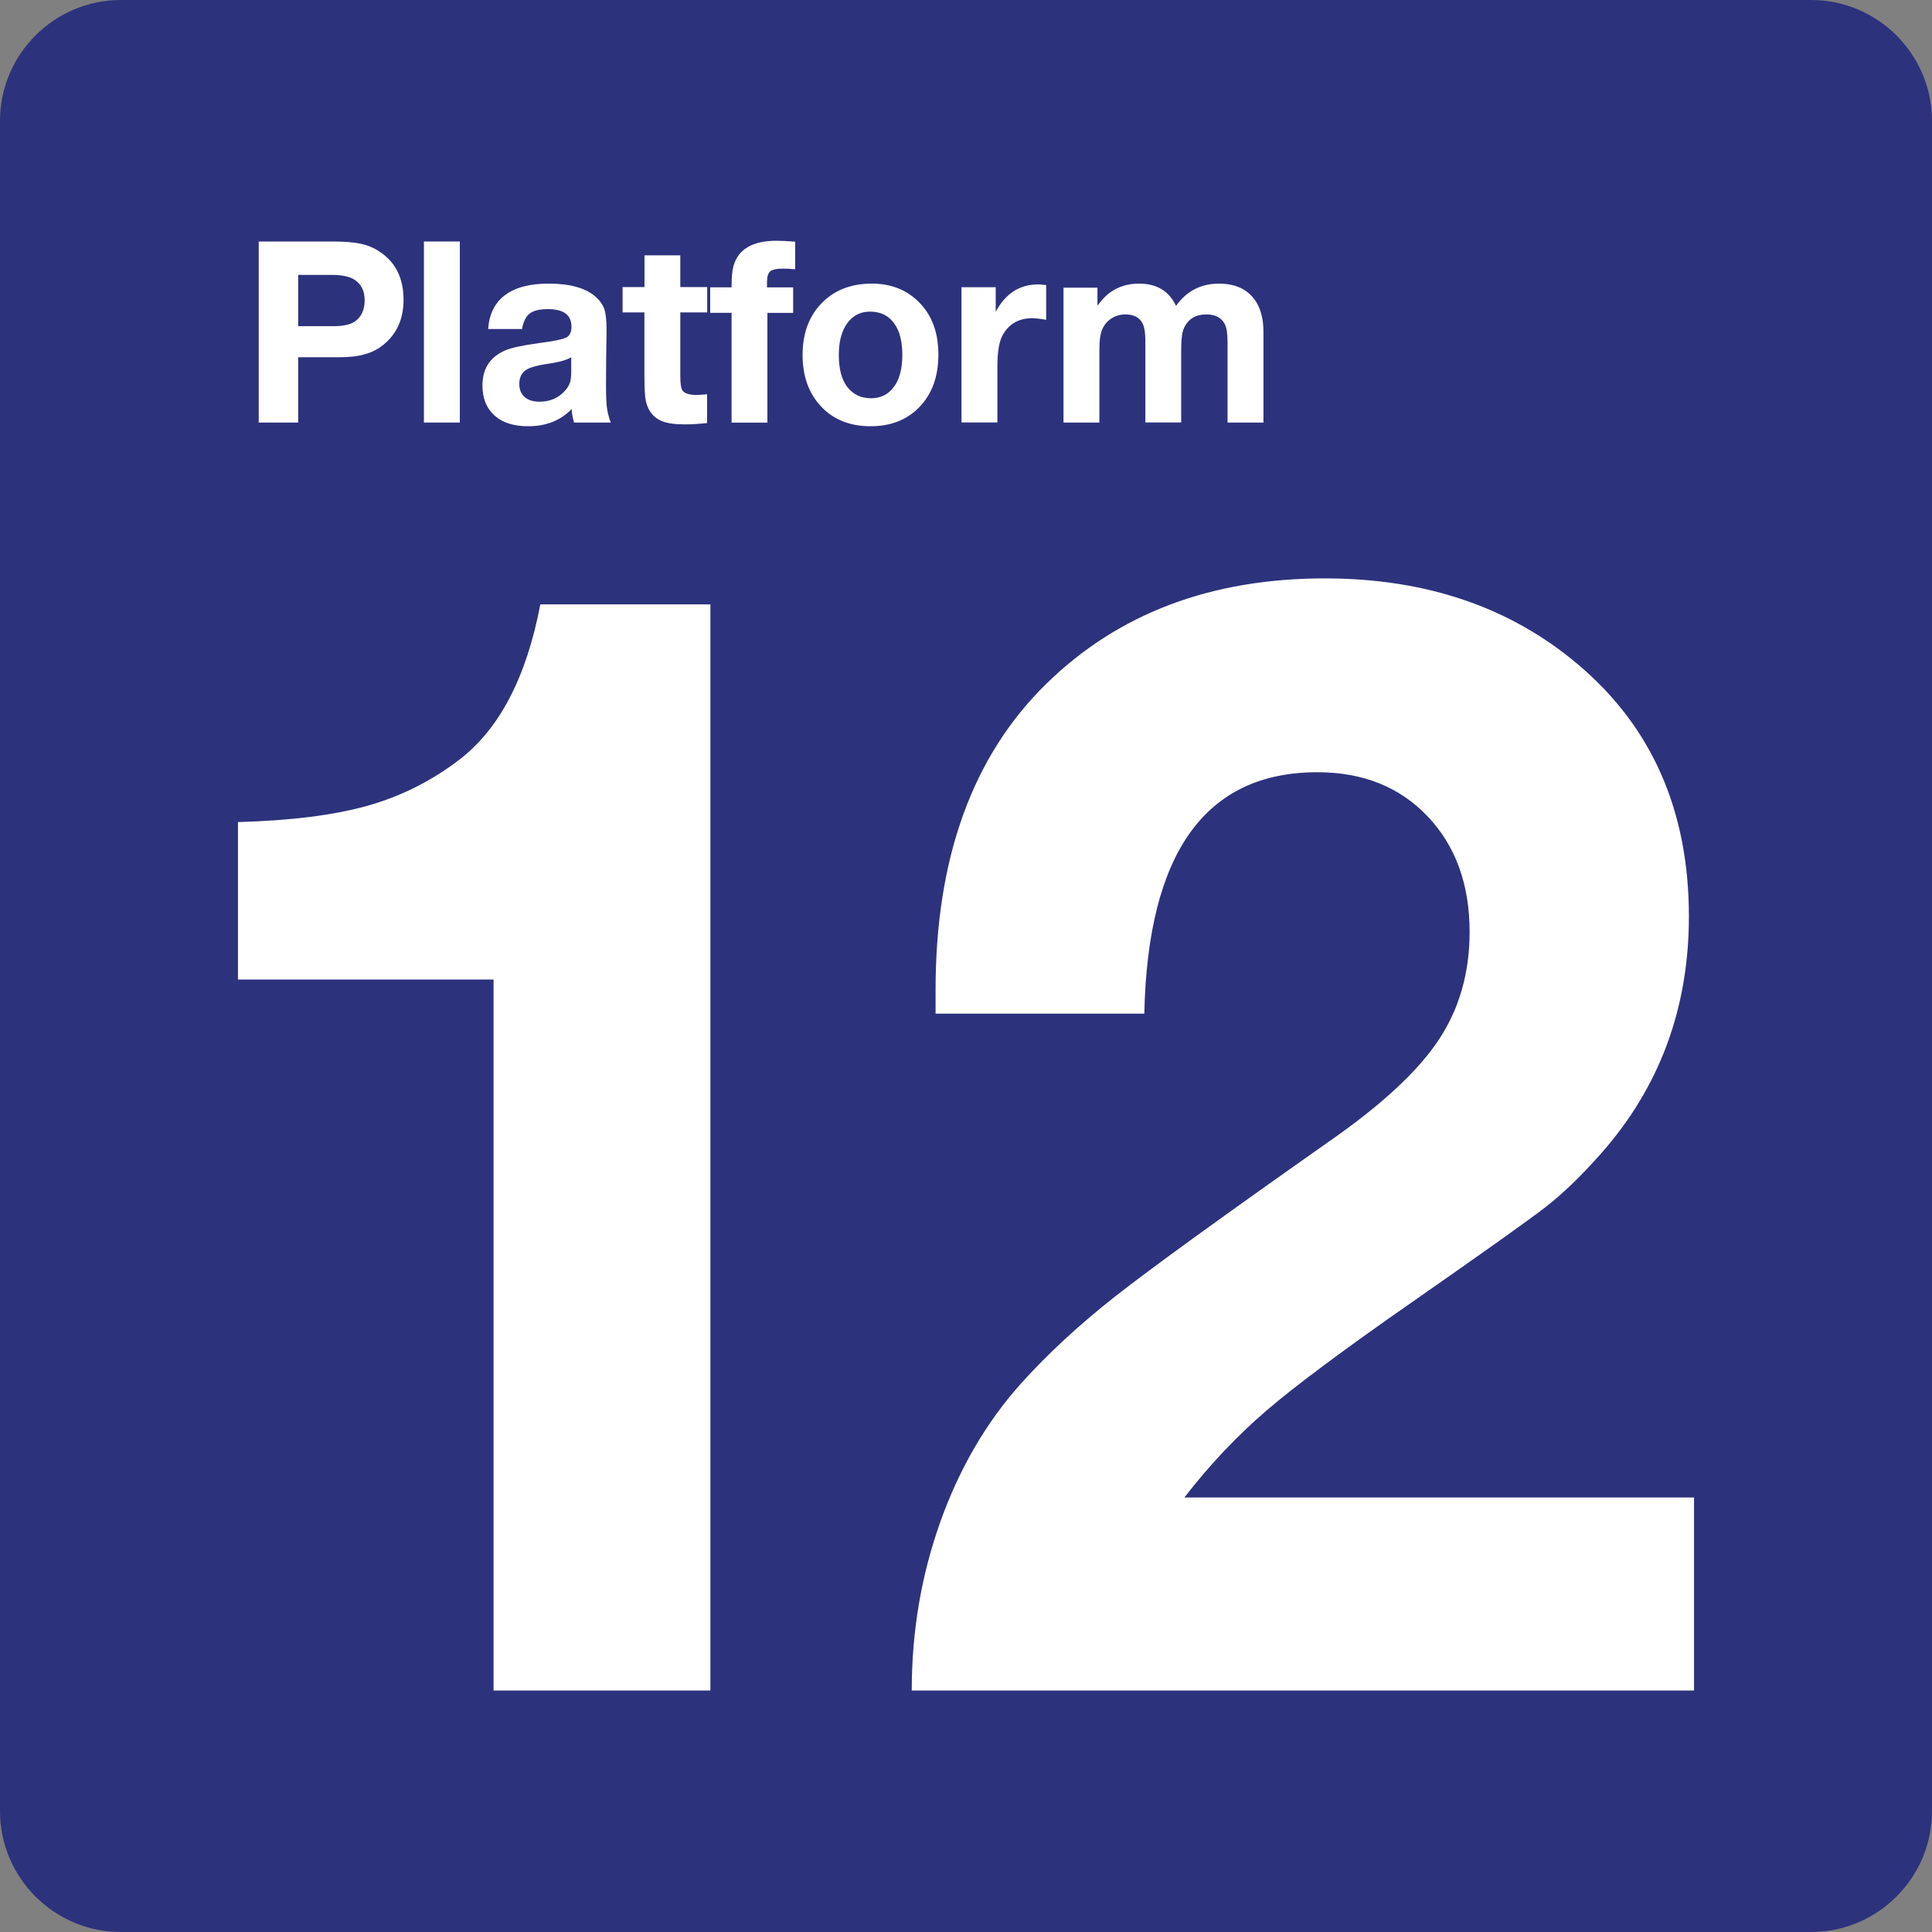
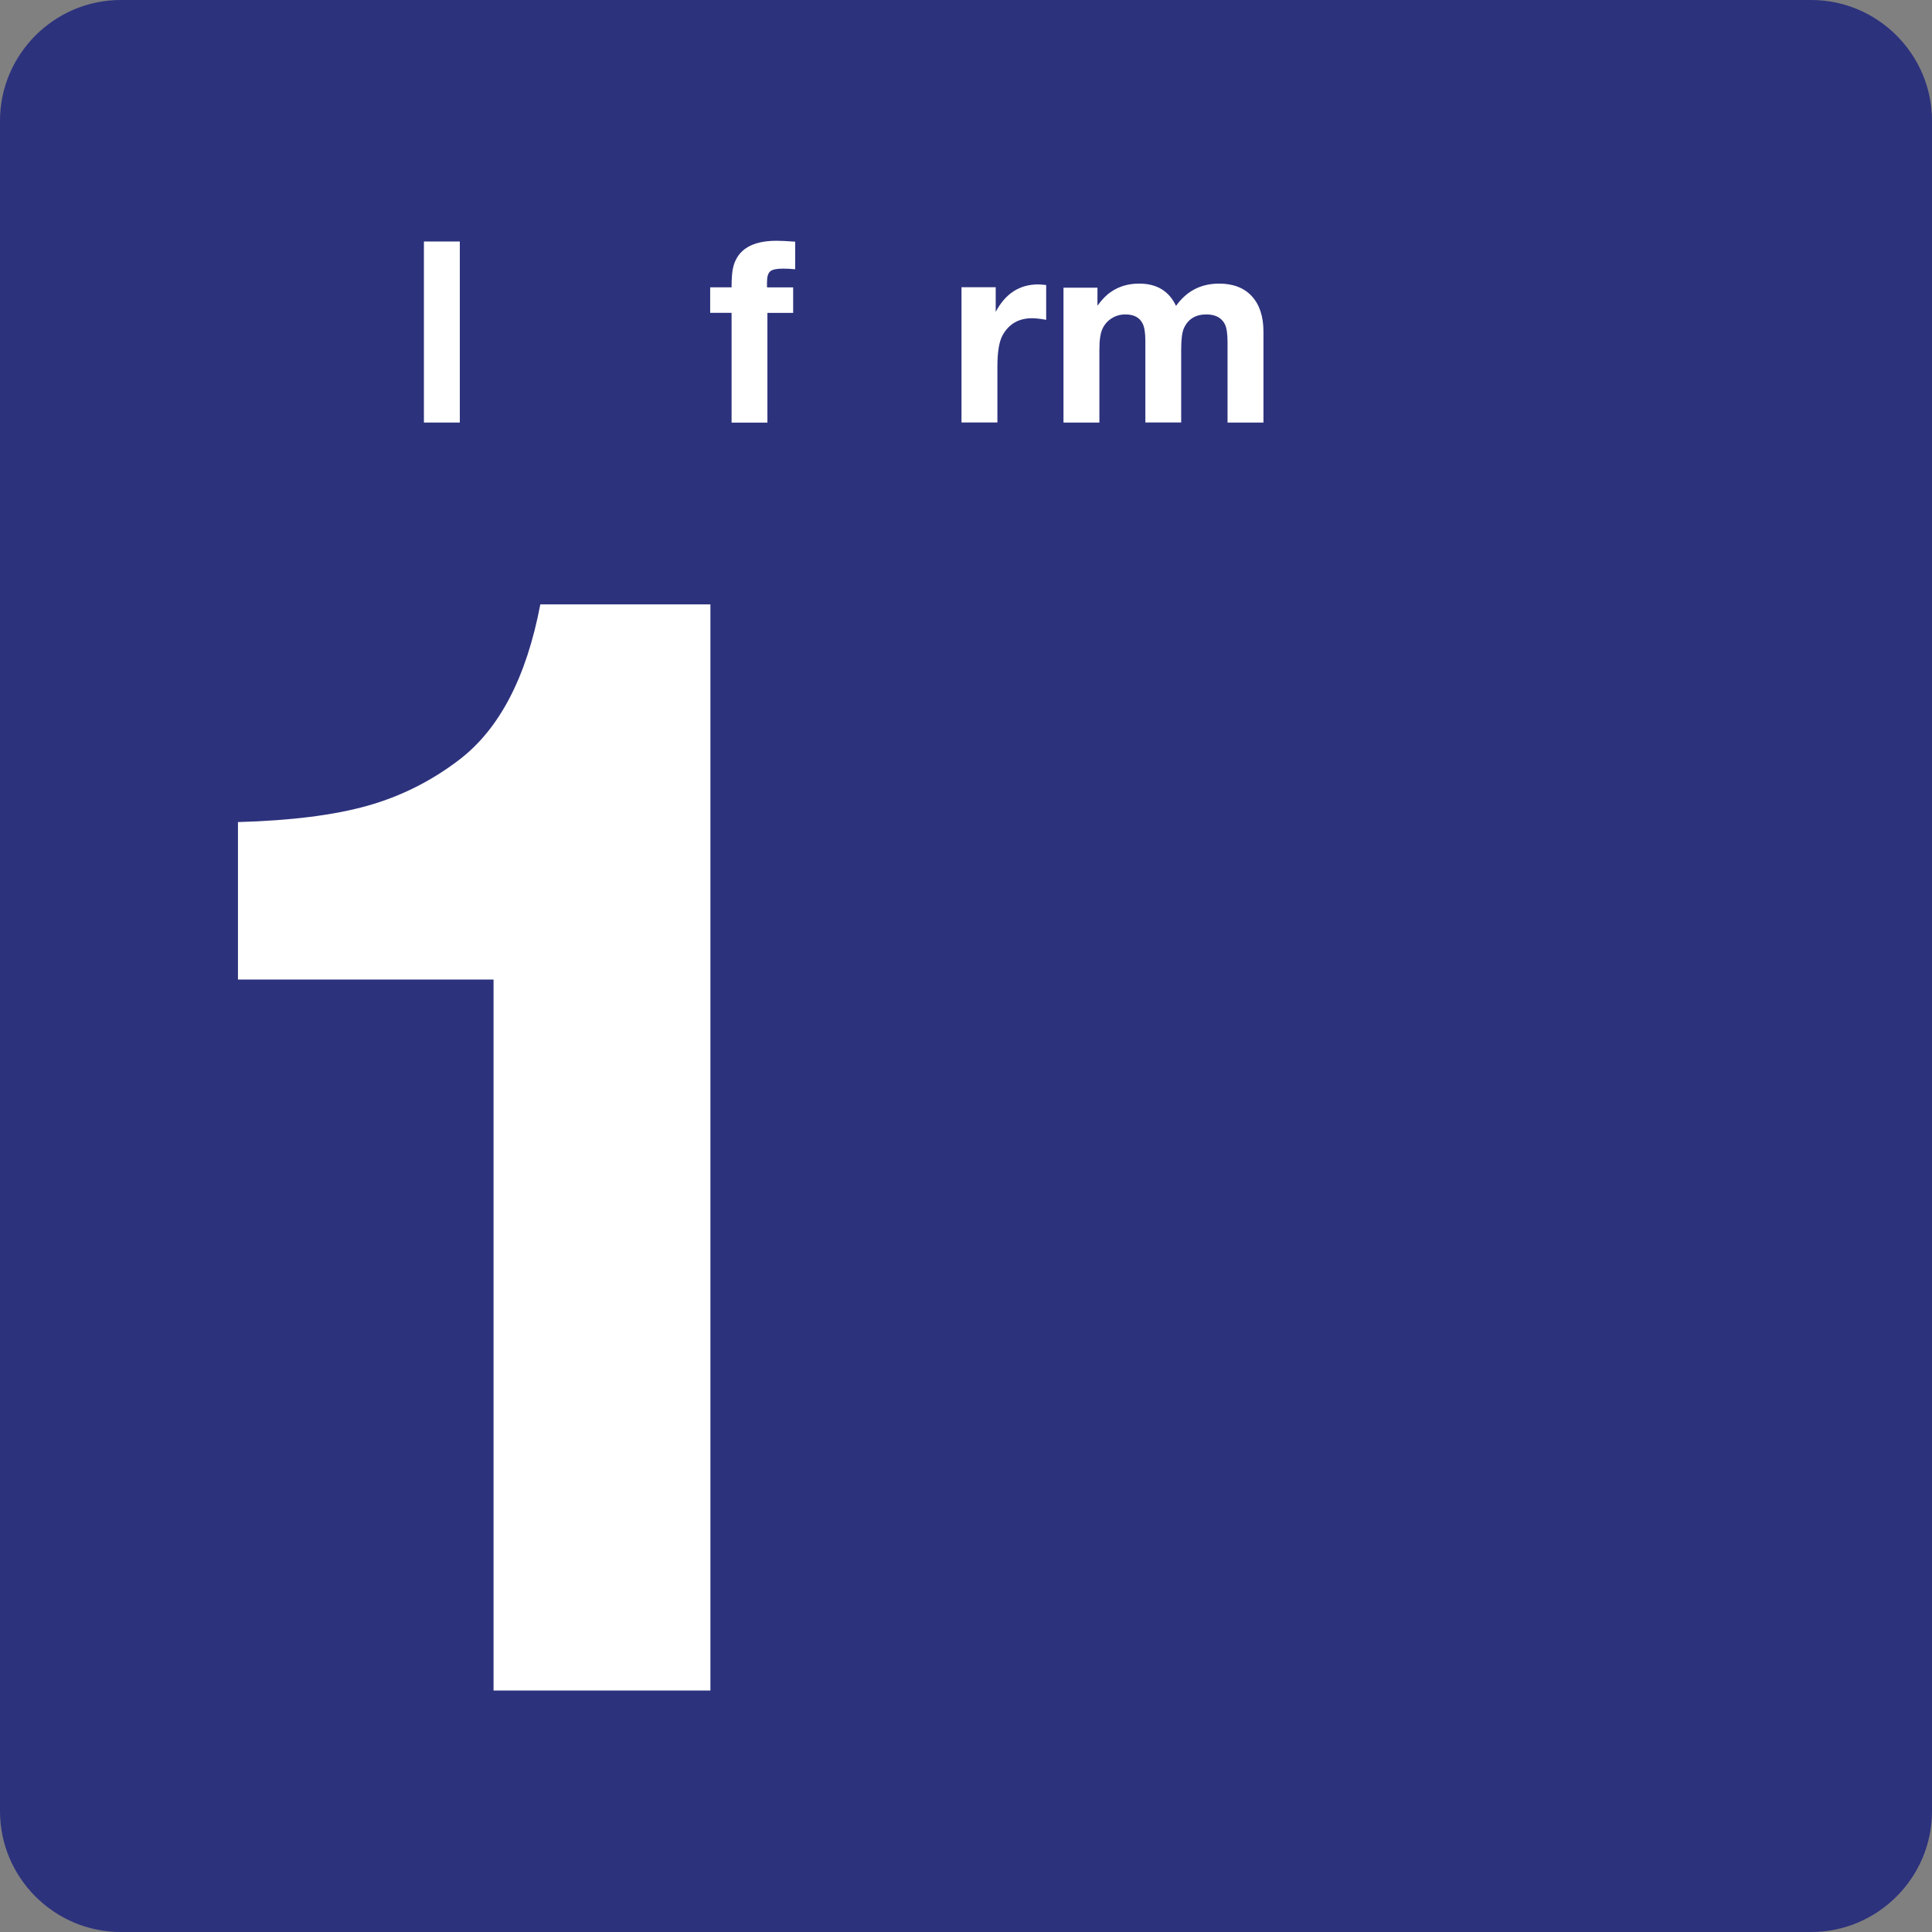
<svg xmlns="http://www.w3.org/2000/svg" version="1.0" x="0px" y="0px" viewBox="0 0 24 24" enable-background="new 0 0 24 24" xml:space="preserve">
  <rect x="0" y="0" width="24" height="24" fill="#808080" stroke="none" />
  <g id="SVG_x5F_24x24pt">
    <path id="backgroundBlue" fill="#2D327D" d="M0,22.5v-21C0,0.675,0.675,0,1.5,0h21C23.325,0,24,0.675,24,1.5v21   c0,0.825-0.675,1.5-1.5,1.5h-21C0.675,24,0,23.325,0,22.5z" />
    <g id="content">
      <g>
        <path fill="#FFFFFF" d="M8.825,7.508V21H6.131v-8.832h-0.96h-0.96H3.279H2.956v-1.956c0.658-0.018,1.195-0.086,1.61-0.203     c0.415-0.117,0.795-0.308,1.14-0.572C6.205,9.055,6.54,8.412,6.712,7.508H8.825z" />
-         <path fill="#FFFFFF" d="M21.044,18.601V21h-9.718c0-0.732,0.118-1.43,0.355-2.095c0.237-0.664,0.571-1.237,1.001-1.717     c0.332-0.369,0.721-0.729,1.167-1.08c0.446-0.351,1.334-0.994,2.662-1.929c0.646-0.449,1.098-0.867,1.357-1.255     s0.388-0.837,0.388-1.347c0-0.591-0.174-1.069-0.521-1.435c-0.348-0.366-0.804-0.549-1.37-0.549c-1.391,0-2.107,1-2.15,2.999     h-2.593c0-0.129,0-0.227,0-0.295c0-1.636,0.458-2.904,1.375-3.802c0.892-0.874,2.046-1.31,3.461-1.31     c1.255,0,2.304,0.357,3.147,1.071c0.917,0.775,1.375,1.818,1.375,3.128c0,1.144-0.366,2.129-1.098,2.953     c-0.24,0.271-0.465,0.488-0.674,0.651c-0.209,0.163-0.76,0.555-1.652,1.177c-0.849,0.591-1.457,1.043-1.823,1.357     c-0.366,0.314-0.706,0.674-1.02,1.08H21.044z" />
      </g>
      <g>
-         <path fill="#FFFFFF" d="M3.214,3h0.907c0.153,0,0.273,0.009,0.361,0.028C4.57,3.047,4.649,3.081,4.72,3.129     C4.915,3.26,5.013,3.458,5.013,3.723c0,0.235-0.081,0.419-0.243,0.554C4.702,4.334,4.623,4.375,4.535,4.4     C4.447,4.426,4.338,4.438,4.209,4.438H3.704v0.811H3.214V3z M3.704,3.415v0.637h0.438c0.13,0,0.224-0.023,0.281-0.069     C4.495,3.925,4.53,3.841,4.53,3.729c0-0.113-0.041-0.197-0.123-0.252C4.348,3.436,4.251,3.415,4.117,3.415H3.704z" />
        <path fill="#FFFFFF" d="M5.712,3v2.249H5.266V3H5.712z" />
-         <path fill="#FFFFFF" d="M7.587,5.249H7.131C7.112,5.183,7.102,5.127,7.102,5.081c-0.139,0.143-0.319,0.214-0.54,0.214     c-0.172,0-0.307-0.04-0.403-0.12C6.048,5.083,5.993,4.954,5.993,4.789c0-0.21,0.095-0.356,0.285-0.437     c0.077-0.033,0.218-0.063,0.425-0.091C6.88,4.238,6.99,4.215,7.034,4.193C7.077,4.171,7.099,4.126,7.099,4.06     c0-0.147-0.097-0.22-0.292-0.22c-0.104,0-0.179,0.018-0.227,0.055C6.532,3.932,6.501,3.996,6.485,4.087H6.064     C6.077,3.901,6.147,3.76,6.275,3.665C6.402,3.57,6.583,3.523,6.818,3.523c0.259,0,0.451,0.053,0.575,0.158     C7.45,3.731,7.488,3.783,7.507,3.84c0.019,0.056,0.028,0.146,0.028,0.268c0,0.026-0.002,0.138-0.005,0.338     C7.529,4.648,7.528,4.764,7.528,4.793c0,0.122,0.004,0.211,0.011,0.268C7.546,5.119,7.562,5.181,7.587,5.249z M7.096,4.438     C7.039,4.474,6.934,4.502,6.782,4.523C6.676,4.539,6.599,4.56,6.551,4.586c-0.067,0.036-0.1,0.097-0.1,0.183     c0,0.07,0.022,0.124,0.066,0.163C6.562,4.971,6.623,4.99,6.702,4.99c0.131,0,0.237-0.046,0.318-0.138     C7.049,4.82,7.069,4.787,7.08,4.753c0.011-0.034,0.016-0.08,0.016-0.136V4.438z" />
-         <path fill="#FFFFFF" d="M8.785,3.566v0.315H8.451V4.67c0,0.094,0.009,0.154,0.026,0.18C8.503,4.887,8.56,4.906,8.649,4.906     c0.035,0,0.08-0.003,0.135-0.008v0.357c-0.1,0.011-0.193,0.017-0.277,0.017c-0.127,0-0.224-0.014-0.291-0.043     c-0.104-0.046-0.168-0.13-0.194-0.252c-0.011-0.052-0.017-0.16-0.017-0.325V3.881H7.734V3.566h0.272V3.172h0.445v0.394H8.785z" />
        <path fill="#FFFFFF" d="M9.878,3.002v0.343C9.823,3.339,9.772,3.337,9.725,3.337c-0.078,0-0.13,0.011-0.157,0.034     c-0.027,0.023-0.04,0.067-0.04,0.134v0.065h0.325v0.317h-0.32v1.363H9.088V3.886H8.822V3.569h0.266     c0-0.119,0.007-0.205,0.022-0.258c0.056-0.213,0.235-0.32,0.535-0.32C9.693,2.991,9.771,2.994,9.878,3.002z" />
-         <path fill="#FFFFFF" d="M10.83,3.523c0.244,0,0.443,0.081,0.598,0.243c0.153,0.16,0.229,0.373,0.229,0.64     c0,0.276-0.082,0.496-0.245,0.66c-0.153,0.153-0.352,0.229-0.597,0.229c-0.261,0-0.47-0.085-0.624-0.255     c-0.148-0.162-0.221-0.372-0.221-0.631c0-0.254,0.072-0.461,0.215-0.62C10.345,3.612,10.56,3.523,10.83,3.523z M10.807,3.871     c-0.118,0-0.212,0.048-0.281,0.143C10.455,4.11,10.42,4.242,10.42,4.409c0,0.173,0.035,0.306,0.105,0.398     c0.072,0.093,0.17,0.14,0.294,0.14c0.116,0,0.208-0.043,0.275-0.128c0.077-0.094,0.115-0.231,0.115-0.411     c0-0.168-0.034-0.299-0.102-0.392C11.036,3.919,10.937,3.871,10.807,3.871z" />
        <path fill="#FFFFFF" d="M12.996,3.541v0.432c-0.072-0.013-0.13-0.02-0.174-0.02c-0.166,0-0.288,0.07-0.366,0.209     c-0.044,0.078-0.066,0.208-0.066,0.391v0.695h-0.446v-1.68h0.425v0.306c0.121-0.228,0.297-0.341,0.528-0.341     C12.925,3.534,12.958,3.536,12.996,3.541z" />
        <path fill="#FFFFFF" d="M13.633,3.574v0.223c0.056-0.077,0.112-0.134,0.168-0.171c0.099-0.069,0.216-0.103,0.351-0.103     c0.217,0,0.37,0.092,0.457,0.277c0.131-0.185,0.31-0.277,0.535-0.277c0.174,0,0.31,0.052,0.406,0.156s0.145,0.251,0.145,0.441     v1.129h-0.446V4.25c0-0.108-0.012-0.183-0.035-0.226c-0.042-0.079-0.118-0.118-0.228-0.118c-0.133,0-0.226,0.056-0.278,0.169     c-0.024,0.05-0.035,0.14-0.035,0.269v0.904h-0.445V4.232c0-0.099-0.012-0.171-0.035-0.215c-0.038-0.074-0.109-0.111-0.212-0.111     c-0.064,0-0.121,0.016-0.171,0.048c-0.051,0.032-0.089,0.075-0.115,0.131s-0.038,0.142-0.038,0.26v0.904h-0.446V3.574H13.633z" />
      </g>
    </g>
  </g>
</svg>